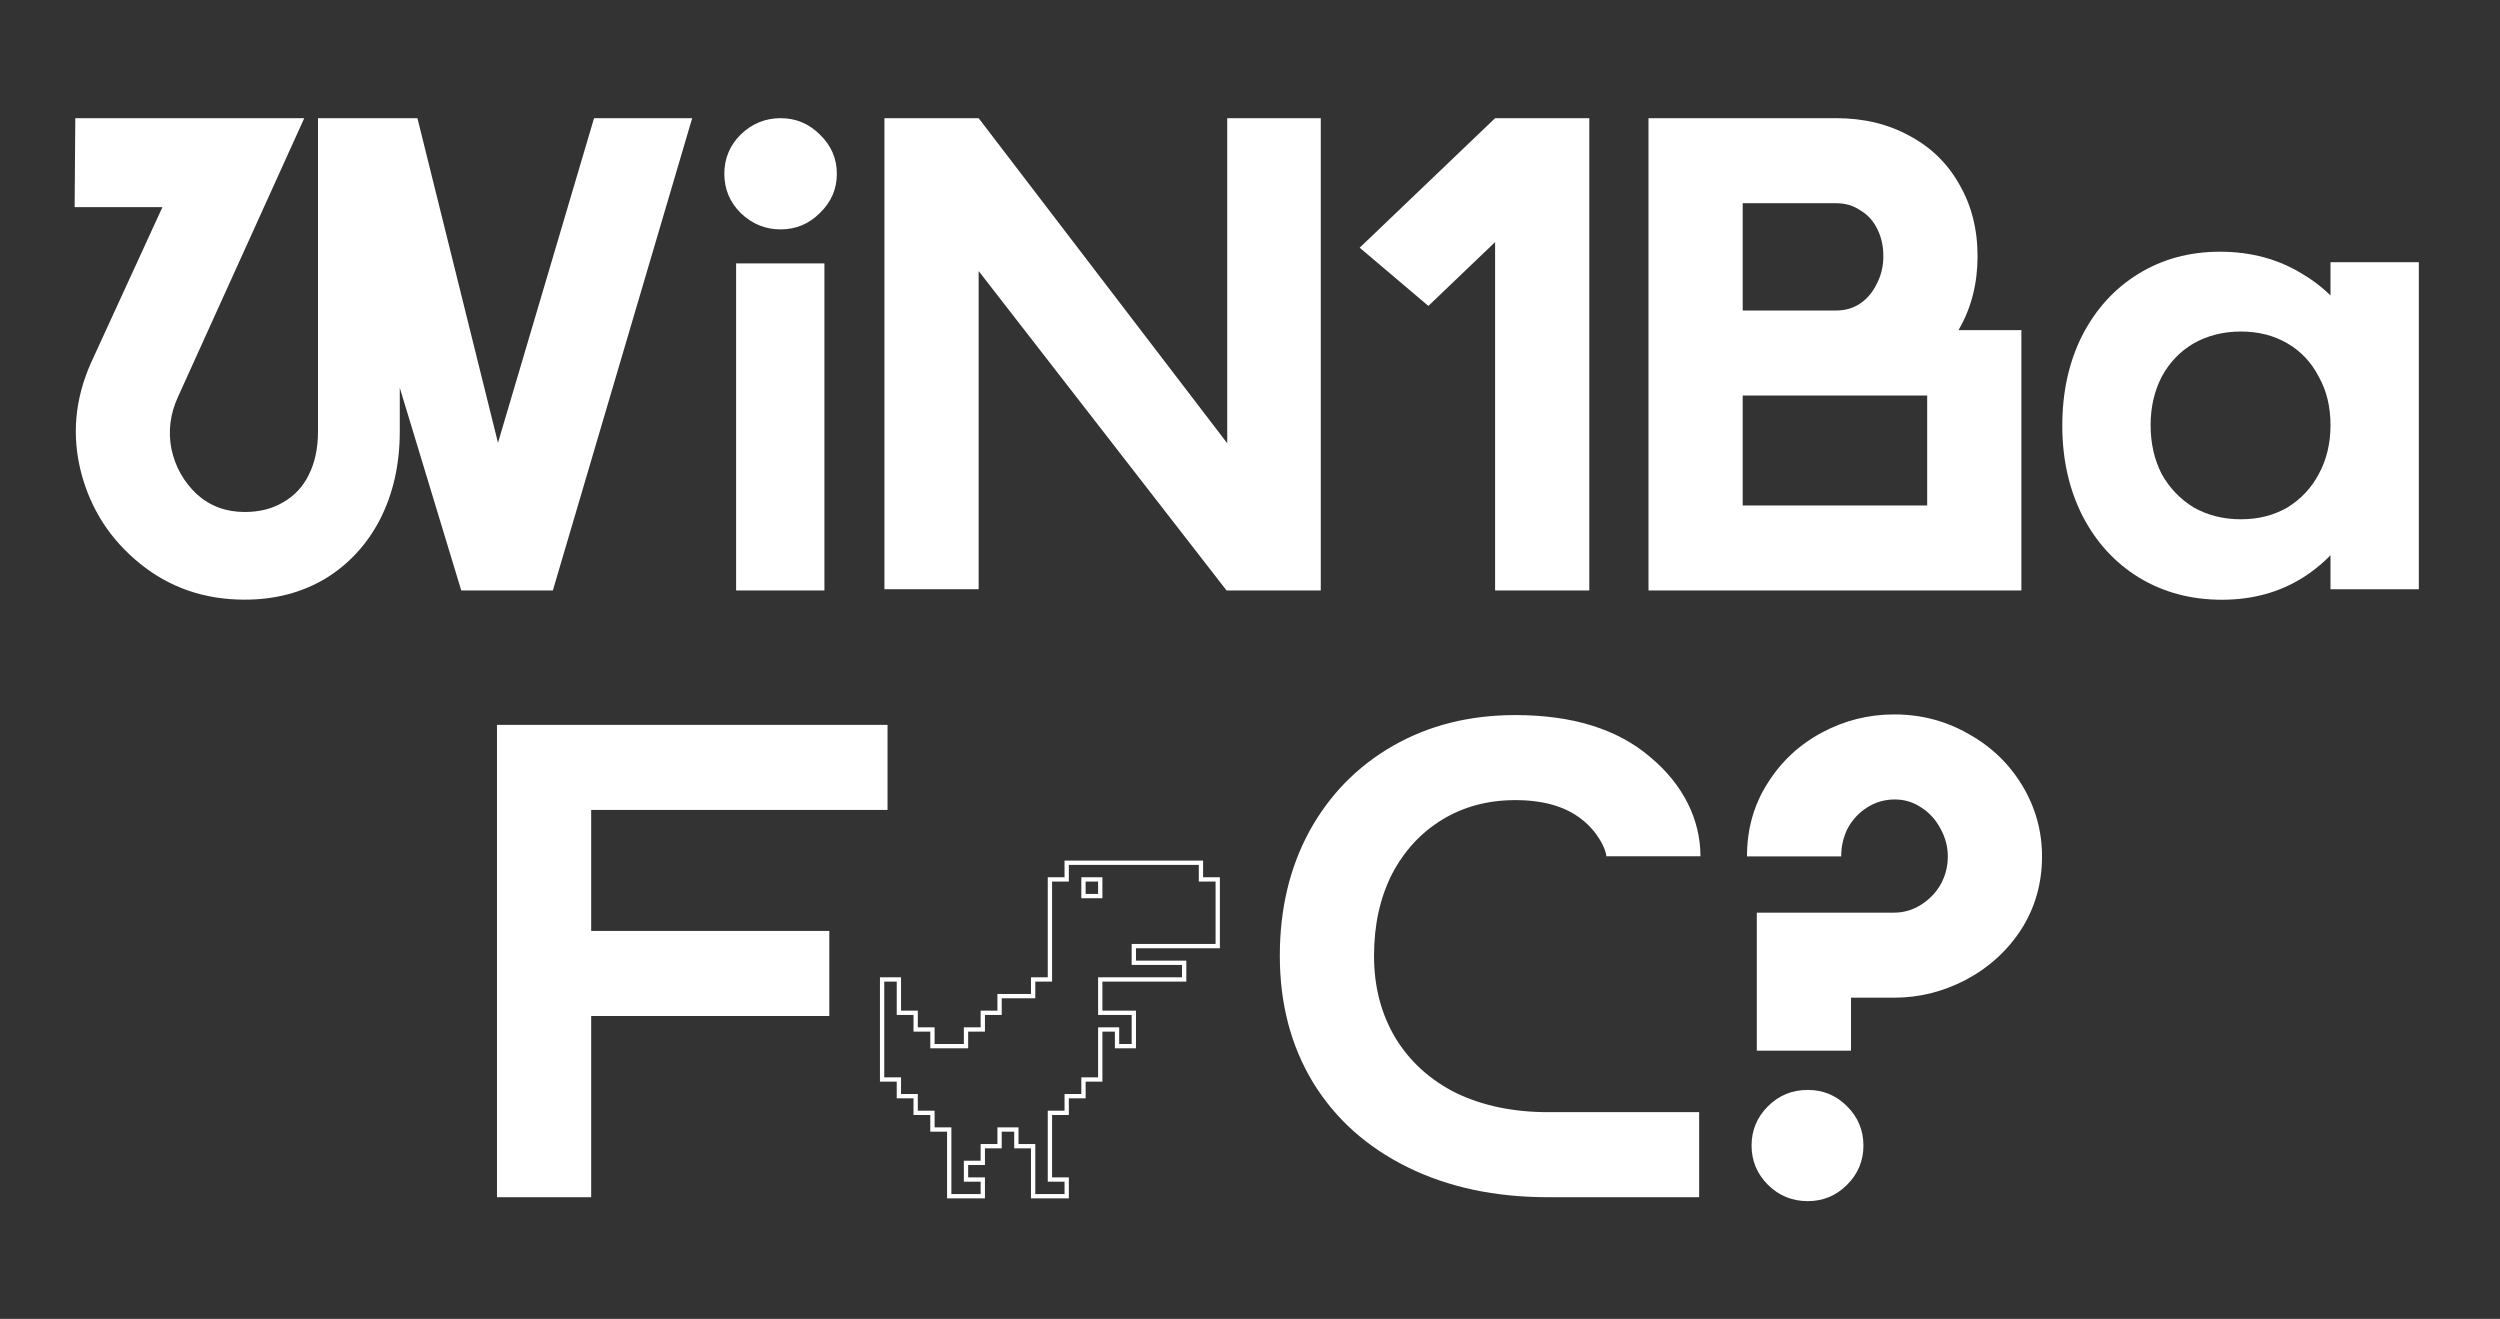
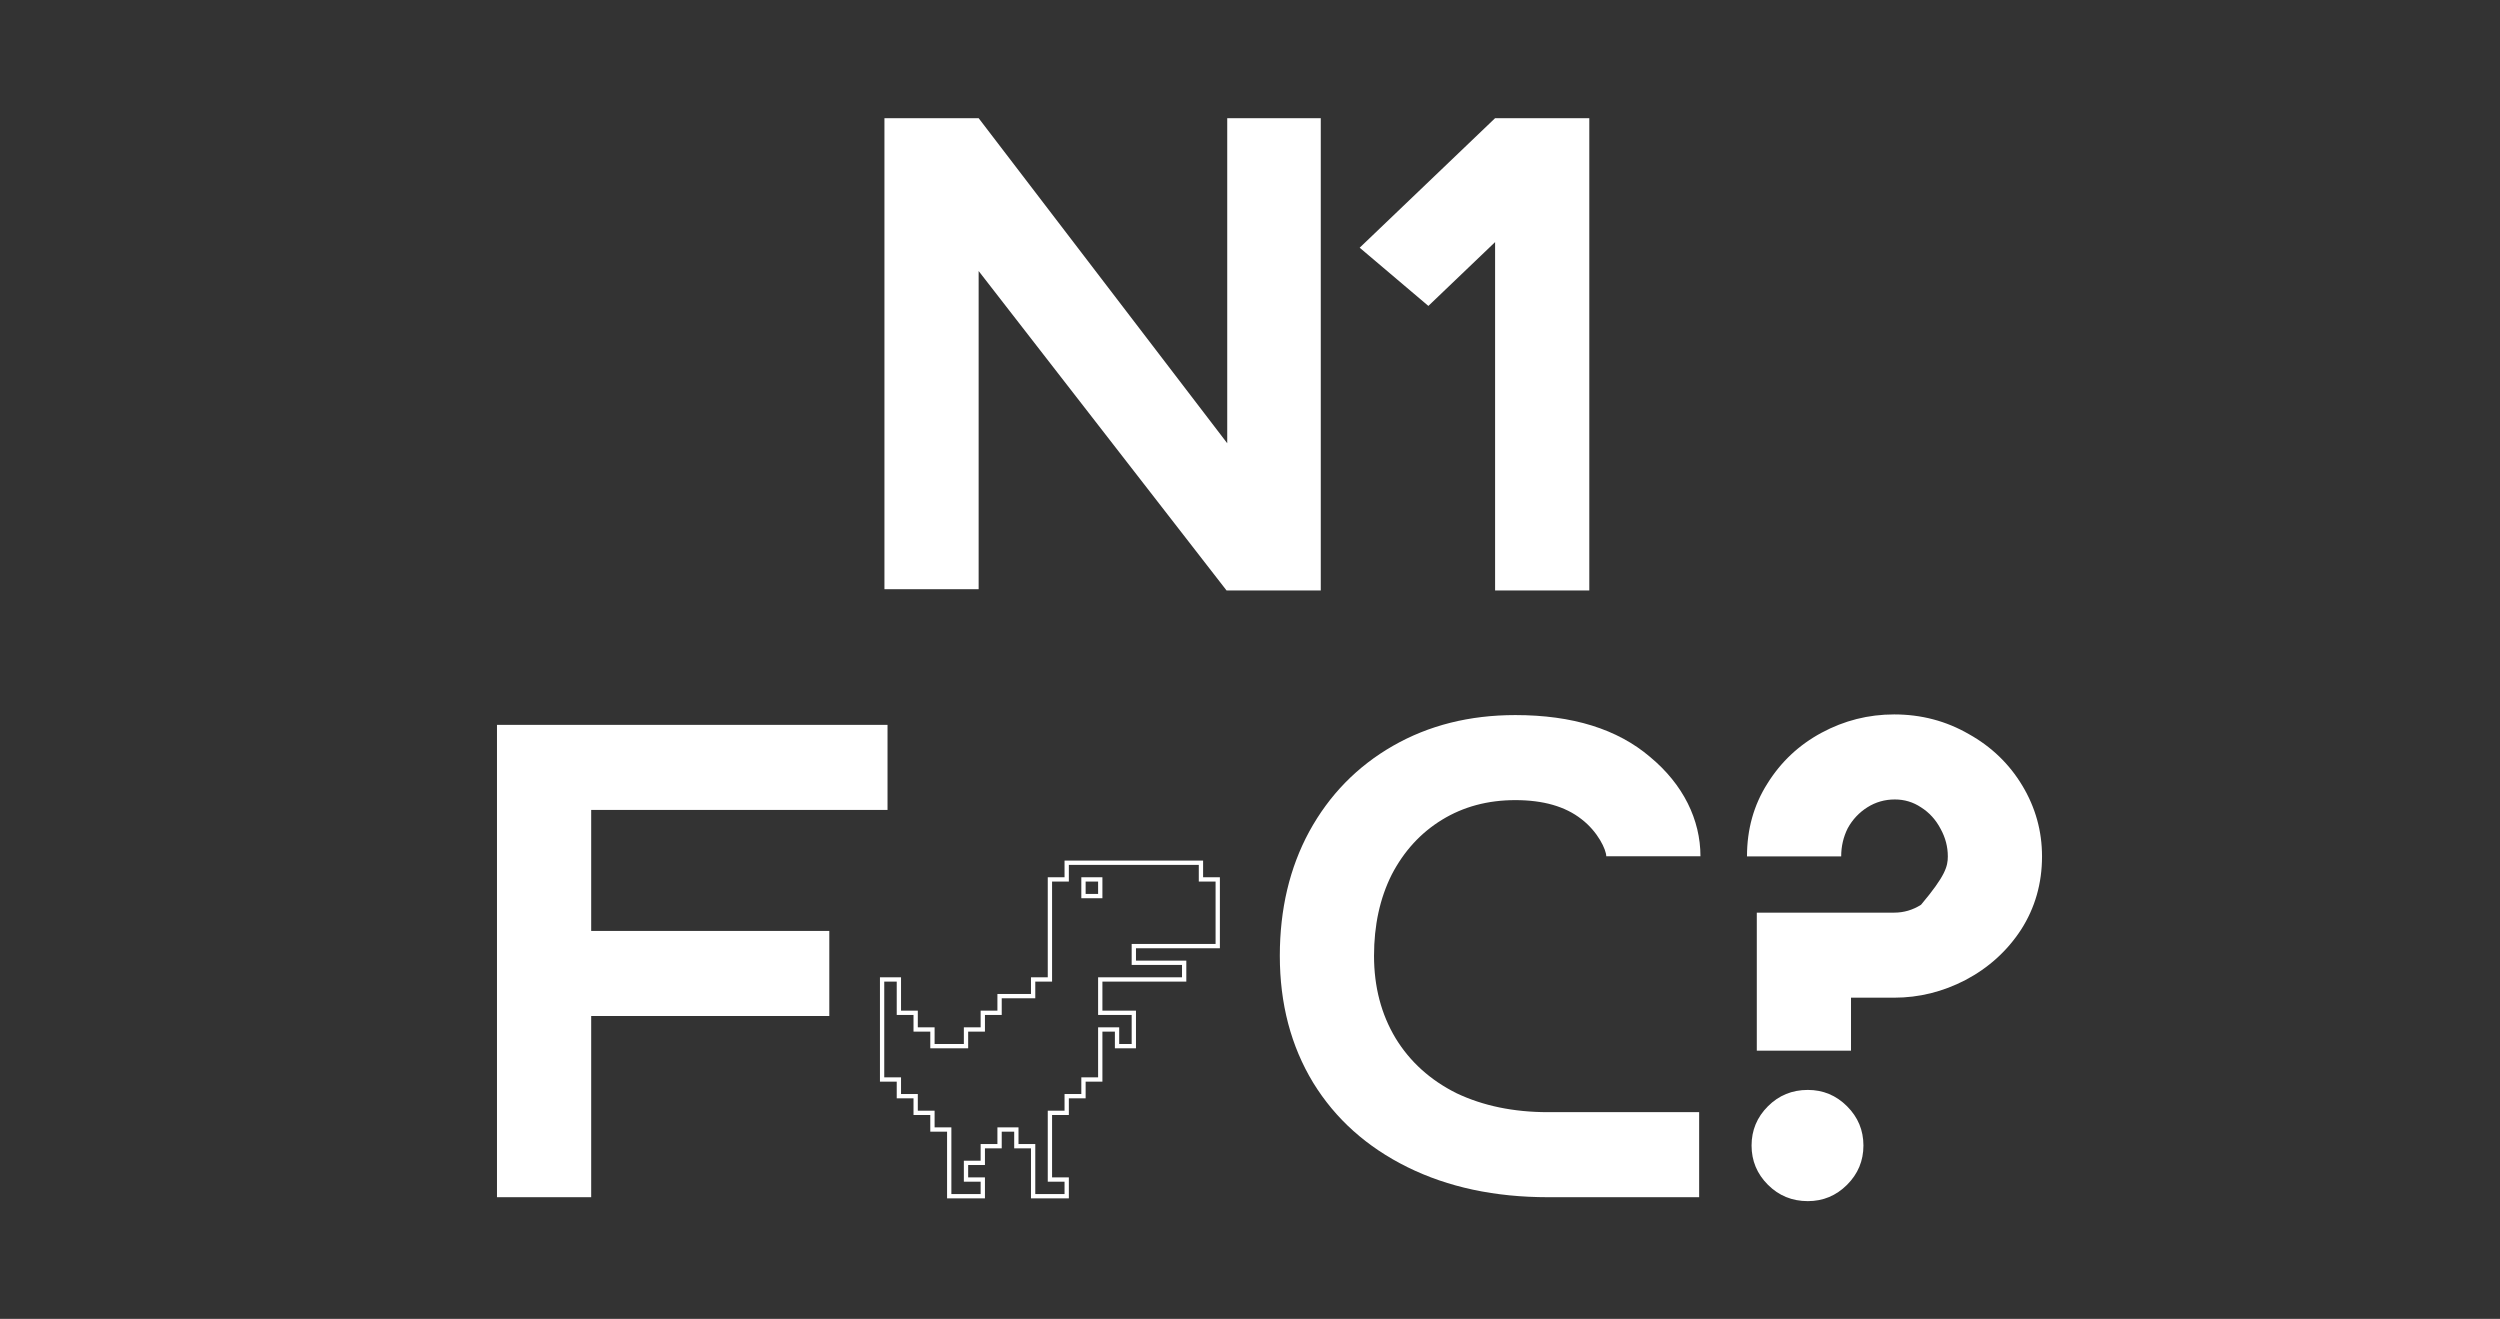
<svg xmlns="http://www.w3.org/2000/svg" width="1162" height="613" viewBox="0 0 1162 613" fill="none">
  <rect x="0" y="0" width="1162" height="613" fill="#333333" stroke="none" />
-   <path d="M880.414 424.195C884.873 424.195 889.029 422.978 892.88 420.546C896.732 418.113 899.772 414.971 902.002 411.12C904.232 407.066 905.347 402.708 905.347 398.045C905.347 393.586 904.232 389.329 902.002 385.275C899.772 381.018 896.732 377.673 892.88 375.241C889.232 372.808 885.178 371.592 880.718 371.592C876.056 371.592 871.799 372.808 867.947 375.241C864.096 377.673 861.055 380.917 858.826 384.971C856.798 389.025 855.785 393.383 855.785 398.045H812C812 385.477 815.142 374.227 821.426 364.294C827.71 354.159 836.122 346.254 846.663 340.578C857.204 334.902 868.454 332.064 880.414 332.064C892.982 332.064 904.536 335.105 915.077 341.186C925.618 347.064 933.929 355.071 940.01 365.207C946.091 375.342 949.132 386.288 949.132 398.045C949.132 410.613 945.889 421.965 939.402 432.1C932.915 442.033 924.3 449.837 913.557 455.513C903.016 460.986 891.968 463.723 880.414 463.723V424.195ZM840.278 558.286C832.98 558.286 826.798 555.752 821.73 550.684C816.662 545.617 814.128 539.535 814.128 532.441C814.128 525.346 816.662 519.265 821.73 514.197C826.798 509.129 832.98 506.595 840.278 506.595C847.373 506.595 853.454 509.129 858.521 514.197C863.589 519.265 866.123 525.346 866.123 532.441C866.123 539.535 863.589 545.617 858.521 550.684C853.454 555.752 847.373 558.286 840.278 558.286ZM816.561 424.195H880.718V463.723H860.346V488.352H816.561V424.195Z" fill="white" />
+   <path d="M880.414 424.195C884.873 424.195 889.029 422.978 892.88 420.546C904.232 407.066 905.347 402.708 905.347 398.045C905.347 393.586 904.232 389.329 902.002 385.275C899.772 381.018 896.732 377.673 892.88 375.241C889.232 372.808 885.178 371.592 880.718 371.592C876.056 371.592 871.799 372.808 867.947 375.241C864.096 377.673 861.055 380.917 858.826 384.971C856.798 389.025 855.785 393.383 855.785 398.045H812C812 385.477 815.142 374.227 821.426 364.294C827.71 354.159 836.122 346.254 846.663 340.578C857.204 334.902 868.454 332.064 880.414 332.064C892.982 332.064 904.536 335.105 915.077 341.186C925.618 347.064 933.929 355.071 940.01 365.207C946.091 375.342 949.132 386.288 949.132 398.045C949.132 410.613 945.889 421.965 939.402 432.1C932.915 442.033 924.3 449.837 913.557 455.513C903.016 460.986 891.968 463.723 880.414 463.723V424.195ZM840.278 558.286C832.98 558.286 826.798 555.752 821.73 550.684C816.662 545.617 814.128 539.535 814.128 532.441C814.128 525.346 816.662 519.265 821.73 514.197C826.798 509.129 832.98 506.595 840.278 506.595C847.373 506.595 853.454 509.129 858.521 514.197C863.589 519.265 866.123 525.346 866.123 532.441C866.123 539.535 863.589 545.617 858.521 550.684C853.454 555.752 847.373 558.286 840.278 558.286ZM816.561 424.195H880.718V463.723H860.346V488.352H816.561V424.195Z" fill="white" />
  <path d="M719.527 556.461C694.796 556.461 673.005 551.799 654.153 542.475C635.302 533.15 620.707 520.075 610.368 503.251C600.03 486.223 594.861 466.56 594.861 444.263C594.861 422.573 599.422 403.316 608.544 386.491C617.869 369.463 630.842 356.186 647.464 346.659C664.086 337.132 683.039 332.368 704.323 332.368C730.878 332.368 751.757 338.855 766.96 351.828C782.366 364.598 790.373 381.018 790.373 398H746.588C746.588 395 742.737 386.592 735.034 380.714C727.534 374.835 717.297 371.896 704.323 371.896C691.553 371.896 680.201 374.937 670.269 381.018C660.336 387.099 652.532 395.613 646.856 406.559C641.383 417.505 638.646 430.073 638.646 444.263C638.646 458.655 641.991 471.425 648.68 482.574C655.37 493.521 664.795 502.034 676.958 508.116C689.323 513.994 703.513 516.933 719.527 516.933H789.765V556.461H719.527Z" fill="white" />
  <path d="M230.997 336.929H412.522V376.457H260.795L274.782 362.774V556.461H230.997V336.929ZM252.889 432.708H385.46V472.236H252.889V432.708Z" fill="white" />
-   <path d="M1032.75 278.761C1018.36 278.761 1005.48 275.315 994.133 268.423C982.984 261.531 974.267 252.003 967.984 239.841C961.7 227.476 958.558 213.489 958.558 197.88C958.558 182.272 961.598 168.386 967.68 156.224C973.963 143.859 982.68 134.23 993.829 127.338C1004.98 120.446 1017.65 117 1031.84 117C1046.23 117 1059 120.446 1070.15 127.338C1081.5 134.027 1090.32 143.453 1096.6 155.616C1102.89 167.778 1106.03 181.562 1106.03 196.968C1106.03 212.779 1102.89 226.868 1096.6 239.233C1090.32 251.598 1081.6 261.328 1070.45 268.423C1059.51 275.315 1046.94 278.761 1032.75 278.761ZM1041.57 241.361C1049.67 241.361 1056.87 239.537 1063.15 235.888C1069.44 232.037 1074.3 226.868 1077.75 220.381C1081.4 213.692 1083.22 206.09 1083.22 197.576C1083.22 189.063 1081.4 181.562 1077.75 175.076C1074.3 168.386 1069.44 163.217 1063.15 159.569C1056.87 155.92 1049.67 154.096 1041.57 154.096C1033.46 154.096 1026.16 155.92 1019.67 159.569C1013.39 163.217 1008.42 168.386 1004.78 175.076C1001.33 181.765 999.606 189.265 999.606 197.576C999.606 206.09 1001.33 213.692 1004.78 220.381C1008.42 226.868 1013.39 232.037 1019.67 235.888C1026.16 239.537 1033.46 241.361 1041.57 241.361ZM1083.22 121.865H1124.27V273.896H1083.22V121.865Z" fill="white" />
-   <path d="M795.717 234.933H909.436L895.753 248.616V170.168L909.436 183.851H795.717V153.445H939.538V274.461H795.717V234.933ZM766.223 54.929H810.008V274.461H766.223V54.929ZM788.723 144.323H853.488C857.745 144.323 861.495 143.208 864.739 140.978C867.982 138.749 870.516 135.708 872.34 131.857C874.367 128.005 875.381 123.748 875.381 119.086C875.381 114.424 874.469 110.268 872.644 106.619C870.82 102.768 868.185 99.829 864.739 97.802C861.495 95.572 857.745 94.457 853.488 94.457H788.723V54.929H853.488C866.259 54.929 877.611 57.666 887.543 63.139C897.476 68.409 905.179 75.909 910.652 85.639C916.328 95.369 919.166 106.518 919.166 119.086C919.166 131.654 916.328 142.904 910.652 152.837C905.179 162.567 897.375 170.168 887.239 175.641C877.307 181.115 866.056 183.851 853.488 183.851H788.723V144.323Z" fill="white" />
  <path d="M694.92 54.929H738.705V274.461H694.92V54.929ZM631.979 115.133L694.92 54.929L726.847 81.99L663.906 142.195L631.979 115.133Z" fill="white" />
  <path d="M447.879 116.958L454.873 114.829V273.853H411.088V54.929H454.873L577.41 215.169L570.416 217.298V54.929H613.897V274.461H570.112L447.879 116.958Z" fill="white" />
-   <path d="M342.142 122.431H383.19V274.461H342.142V122.431ZM362.818 106.619C355.723 106.619 349.541 104.086 344.27 99.018C339.203 93.95 336.669 87.869 336.669 80.774C336.669 73.679 339.203 67.598 344.27 62.531C349.541 57.463 355.723 54.929 362.818 54.929C369.913 54.929 375.994 57.463 381.062 62.531C386.332 67.598 388.968 73.679 388.968 80.774C388.968 87.869 386.332 93.95 381.062 99.018C375.994 104.086 369.913 106.619 362.818 106.619Z" fill="white" />
-   <path d="M147.804 54.929H194.022L235.07 220.338H227.164L276.118 54.929H321.728L256.962 274.461H214.394L147.804 54.929ZM113.749 278.718C95.1 278.718 78.884 273.144 65.1 261.995C51.315 250.846 42.194 236.758 37.734 219.73C33.274 202.5 34.795 185.473 42.295 168.648L81.215 83.815L89.12 96.281H34.693L34.997 54.929H141.419L82.735 184.459C79.086 192.365 78.073 200.473 79.695 208.784C81.519 217.095 85.472 224.089 91.553 229.764C97.634 235.237 105.033 237.974 113.749 237.974C120.641 237.974 126.621 236.454 131.689 233.413C136.959 230.373 140.912 226.116 143.547 220.643C146.385 214.967 147.804 208.277 147.804 200.574V54.929H185.812V200.574C185.812 215.778 182.771 229.359 176.69 241.319C170.609 253.076 162.095 262.299 151.149 268.988C140.203 275.475 127.736 278.718 113.749 278.718Z" fill="white" />
  <path fill-rule="evenodd" clip-rule="evenodd" d="M494.8 400H559.2V407.75H567V440.75H528V446.5H551.4V456.25H512.4V469.75H528V487.25H518.2V479.5H512.4V502.75H504.6V510.5H496.8V518.25H489V547.25H496.8V557H479.2V533.75H471.4V526H465.6V533.75H457.8V541.5H450V547.25H457.8V557H440.2V526H432.4V518.25H424.6V510.5H416.8V502.75H409V454.25H418.8V469.75H426.6V477.5H434.4V485.25H448V477.5H455.8V469.75H463.6V462H479.2V454.25H487V407.75H494.8V400ZM496.8 402V409.75H489V456.25H481.2V464H465.6V471.75H457.8V479.5H450V487.25H432.4V479.5H424.6V471.75H416.8V456.25H411V500.75H418.8V508.5H426.6V516.25H434.4V524H442.2V555H455.8V549.25H448V539.5H455.8V531.75H463.6V524H473.4V531.75H481.2V555H494.8V549.25H487V516.25H494.8V508.5H502.6V500.75H510.4V477.5H520.2V485.25H526V471.75H510.4V454.25H549.4V448.5H526V438.75H565V409.75H557.2V402H496.8ZM502.6 407.75H512.4V417.5H502.6V407.75ZM504.6 409.75V415.5H510.4V409.75H504.6Z" fill="white" />
</svg>